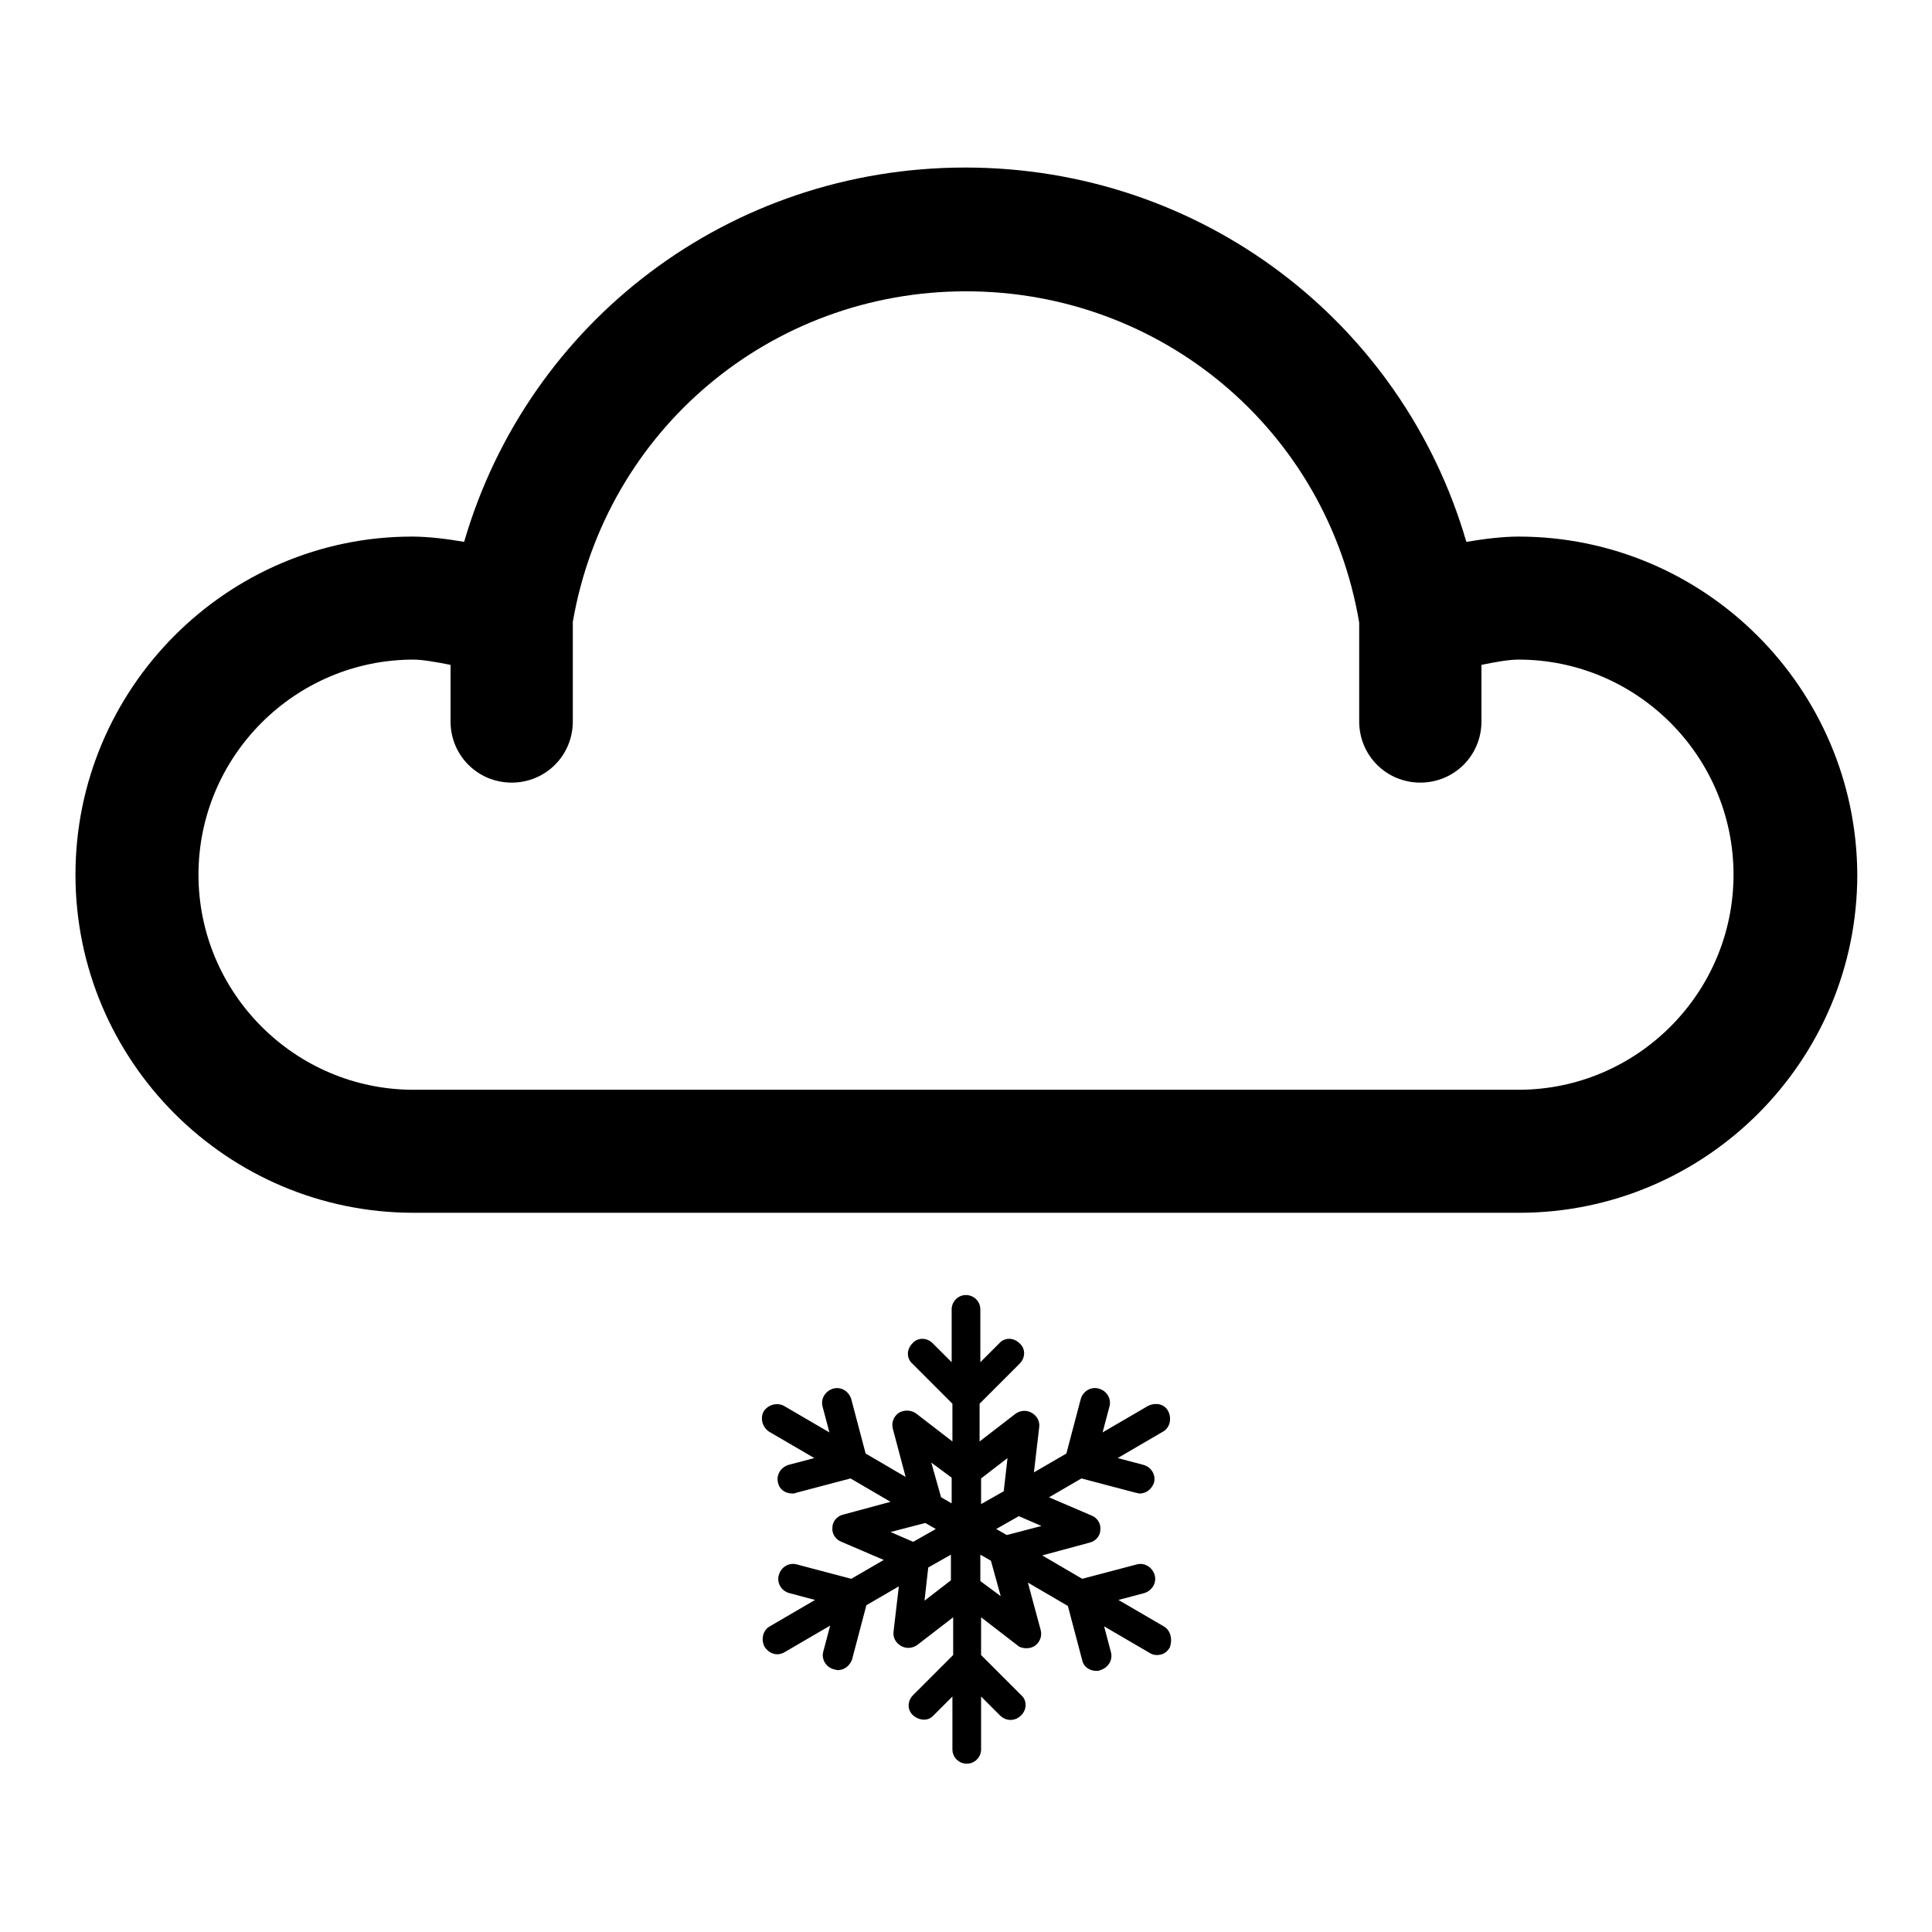
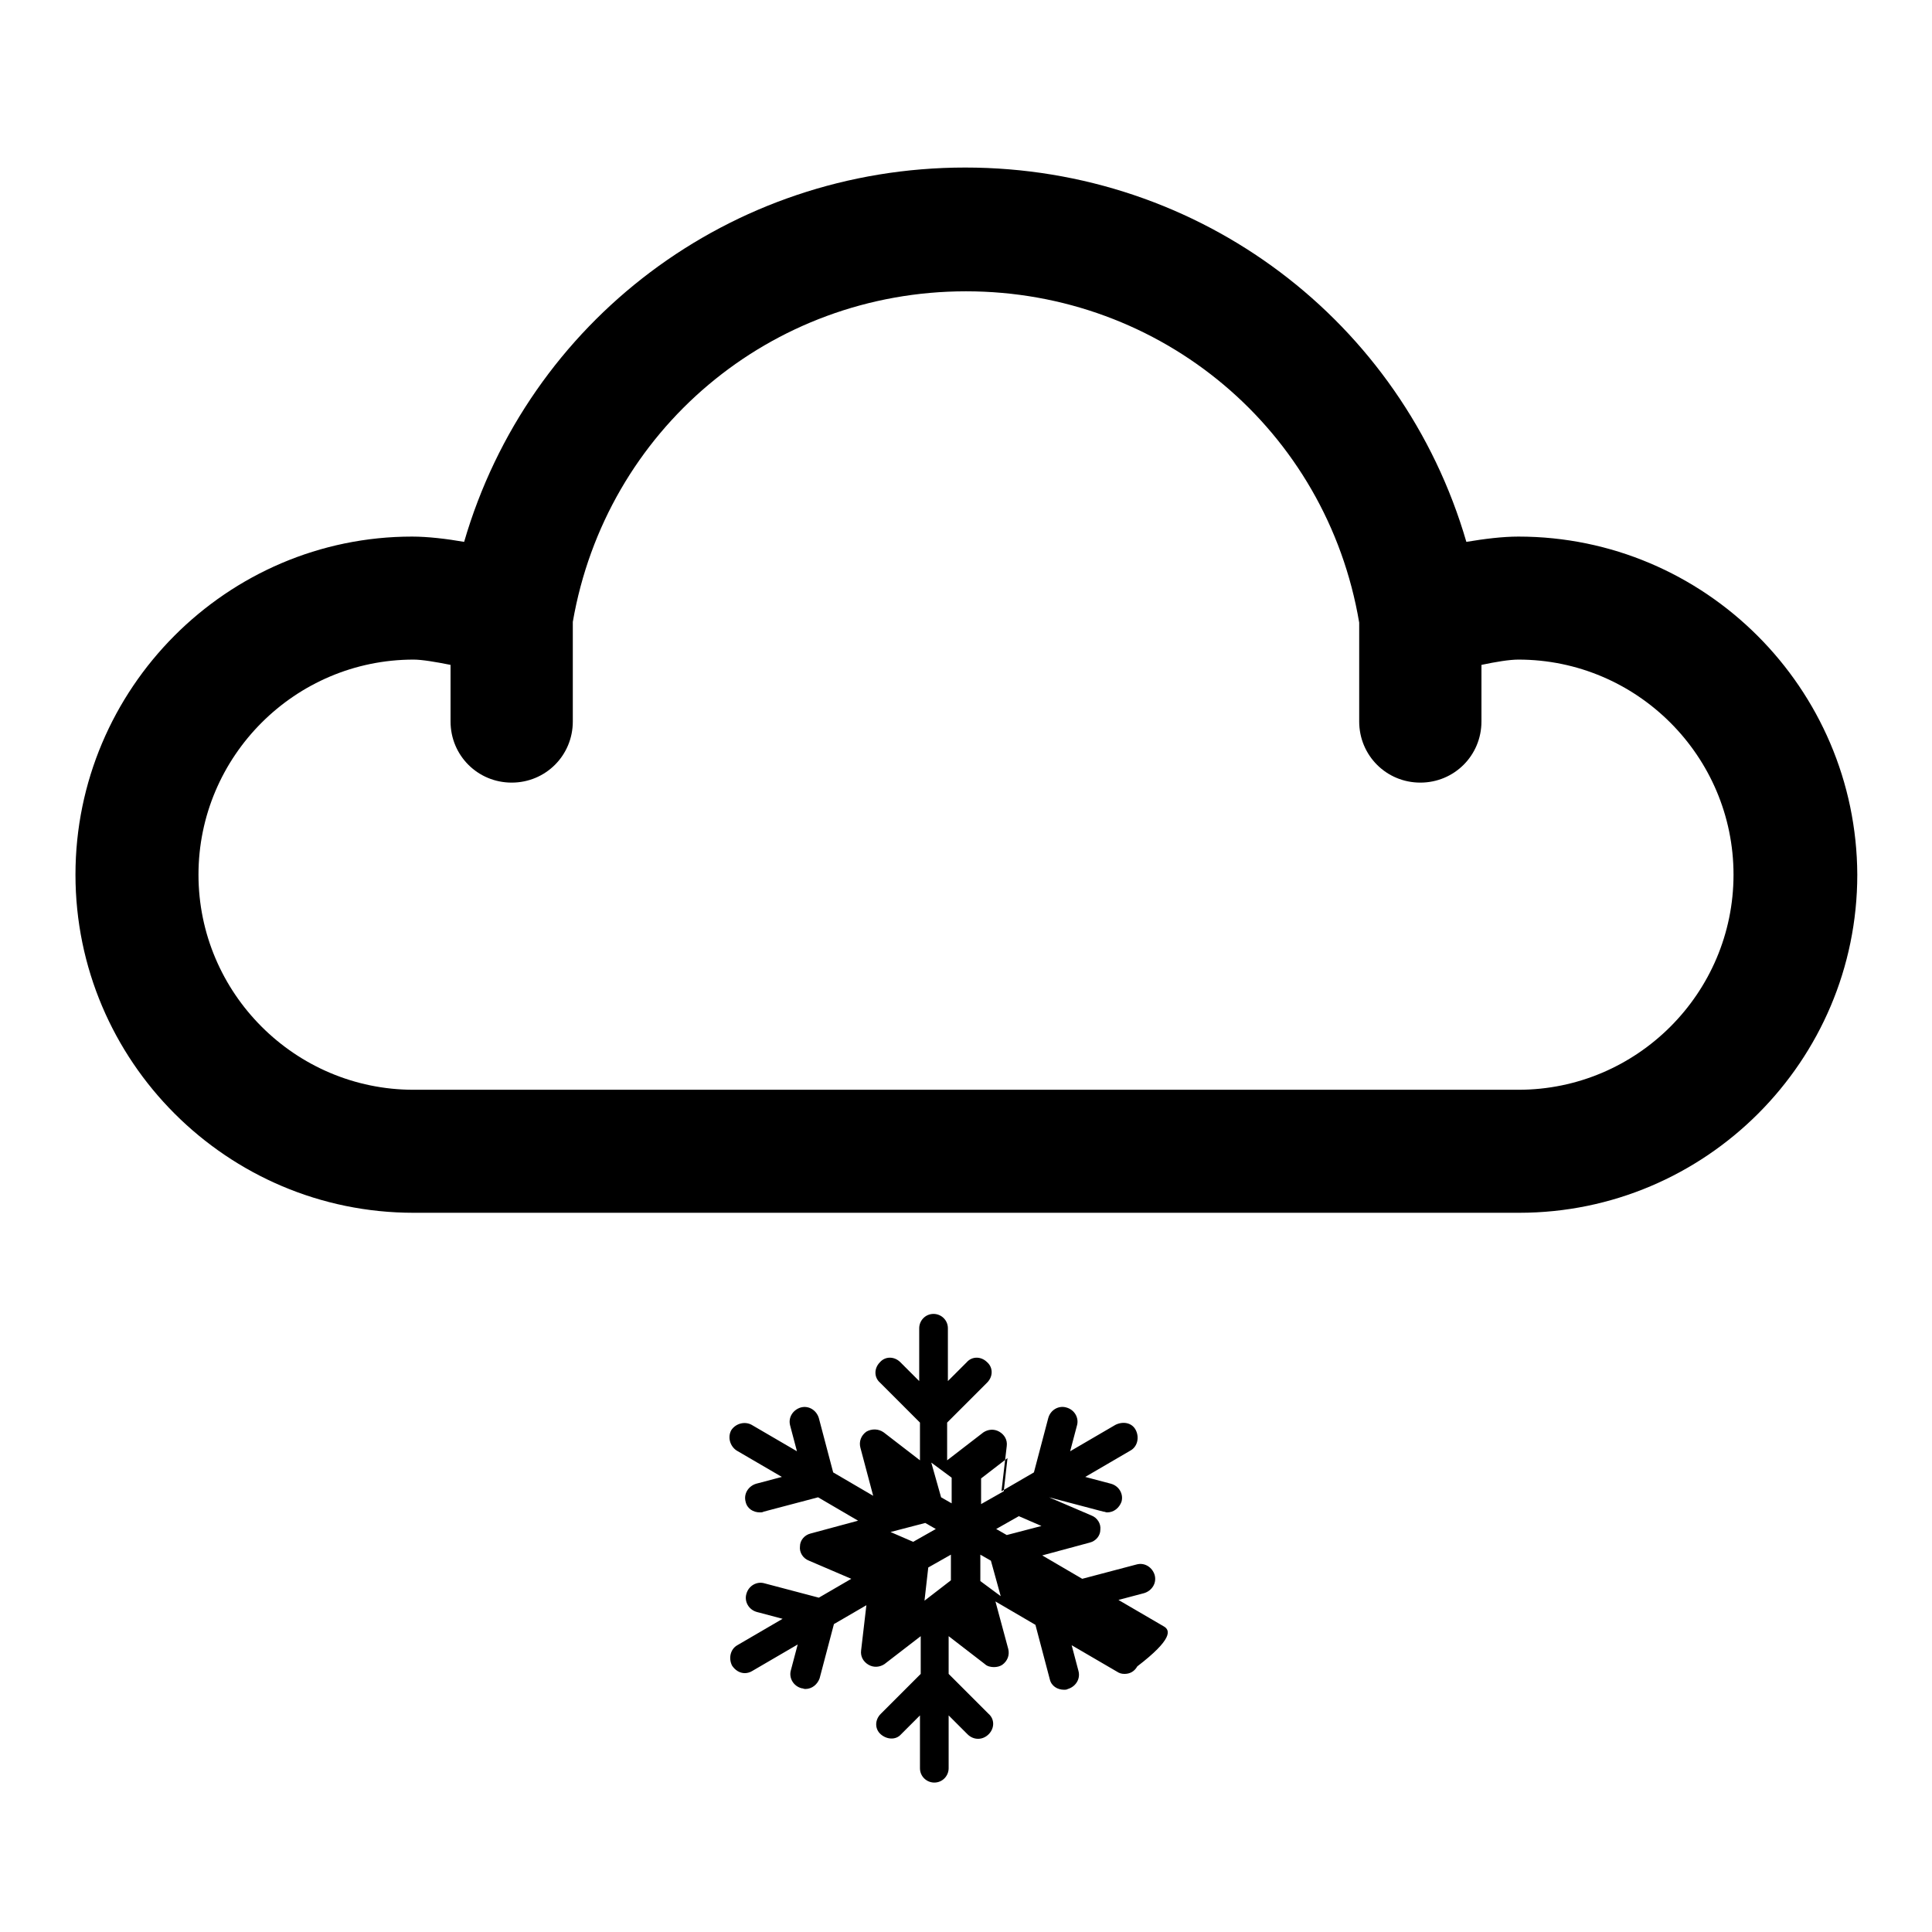
<svg xmlns="http://www.w3.org/2000/svg" version="1.1" x="0px" y="0px" viewBox="0 0 256 256" enable-background="new 0 0 256 256" xml:space="preserve">
  <g>
-     <path fill="#000000" d="M201.2,71.1c-2.1,0-4.5,0.3-6.9,0.7c-8.5-29.2-35.2-49.6-66.4-49.6c-31.2,0-57.9,20.4-66.4,49.6 c-2.3-0.4-4.8-0.7-6.9-0.7C30.1,71.1,10,91.2,10,115.9c0,24.7,20.1,44.8,44.8,44.8h146.5c24.7,0,44.8-20.1,44.8-44.8 C246,91.2,225.9,71.1,201.2,71.1z M201.2,144.4H54.8c-15.7,0-28.5-12.8-28.5-28.5s12.8-28.5,28.5-28.5c1.1,0,2.9,0.3,4.9,0.7v7.5 c0,4.5,3.6,8.1,8.1,8.1c4.5,0,8.1-3.6,8.1-8.1V82.4C80.3,57,102.1,38.6,128,38.6c25.9,0,47.8,18.4,52.1,43.9v13.1 c0,4.5,3.6,8.1,8.1,8.1s8.1-3.6,8.1-8.1v-7.5c1.9-0.4,3.7-0.7,4.9-0.7c15.7,0,28.5,12.8,28.5,28.5 C229.7,131.6,216.9,144.4,201.2,144.4z M154.2,215.5l-6-3.5l3.4-0.9c1-0.3,1.7-1.3,1.4-2.4c-0.3-1-1.3-1.7-2.4-1.4l-7.2,1.9 l-5.3-3.1l6.3-1.7c0.8-0.2,1.4-0.9,1.4-1.7c0.1-0.8-0.4-1.6-1.2-1.9l-5.6-2.4l4.3-2.5l7.2,1.9c0.2,0,0.3,0.1,0.5,0.1 c0.9,0,1.6-0.6,1.9-1.4c0.3-1-0.3-2.1-1.4-2.4l-3.4-0.9l6-3.5c0.9-0.5,1.2-1.7,0.7-2.7s-1.7-1.2-2.7-0.7l-6,3.5l0.9-3.4 c0.3-1-0.3-2.1-1.4-2.4c-1-0.3-2.1,0.3-2.4,1.4l-1.9,7.2l-4.3,2.5l0.7-6c0.1-0.8-0.3-1.5-1-1.9c-0.7-0.4-1.5-0.3-2.1,0.1l-4.8,3.7 v-5l5.3-5.3c0.8-0.8,0.8-2,0-2.7c-0.8-0.8-2-0.8-2.7,0l-2.5,2.5v-7c0-1.1-0.9-1.9-1.9-1.9c-1.1,0-1.9,0.9-1.9,1.9v7l-2.5-2.5 c-0.8-0.8-2-0.8-2.7,0c-0.8,0.8-0.8,2,0,2.7l5.3,5.3v5l-4.8-3.7c-0.7-0.5-1.6-0.5-2.3-0.1c-0.7,0.5-1,1.3-0.8,2.1l1.7,6.4l-5.3-3.1 l-1.9-7.2c-0.3-1-1.3-1.7-2.4-1.4c-1,0.3-1.7,1.3-1.4,2.4l0.9,3.4l-6-3.5c-0.9-0.5-2.1-0.2-2.7,0.7c-0.5,0.9-0.2,2.1,0.7,2.7l6,3.5 l-3.4,0.9c-1,0.3-1.7,1.3-1.4,2.4c0.2,0.9,1,1.4,1.9,1.4c0.2,0,0.3,0,0.5-0.1l7.2-1.9l5.3,3.1l-6.3,1.7c-0.8,0.2-1.4,0.9-1.4,1.7 c-0.1,0.8,0.4,1.6,1.2,1.9l5.6,2.4l-4.3,2.5l-7.2-1.9c-1-0.3-2.1,0.3-2.4,1.4c-0.3,1,0.3,2.1,1.4,2.4l3.4,0.9l-6,3.5 c-0.9,0.5-1.2,1.7-0.7,2.7c0.4,0.6,1,1,1.7,1c0.3,0,0.7-0.1,1-0.3l6-3.5l-0.9,3.4c-0.3,1,0.3,2.1,1.4,2.4c0.2,0,0.3,0.1,0.5,0.1 c0.9,0,1.6-0.6,1.9-1.4l1.9-7.2l4.3-2.5l-0.7,6c-0.1,0.8,0.3,1.5,1,1.9c0.7,0.4,1.5,0.3,2.1-0.1l4.8-3.7v5l-5.3,5.3 c-0.8,0.8-0.8,2,0,2.7s2,0.8,2.7,0l2.5-2.5v7c0,1.1,0.9,1.9,1.9,1.9c1.1,0,1.9-0.9,1.9-1.9v-7l2.5,2.5c0.4,0.4,0.9,0.6,1.4,0.6 c0.5,0,1-0.2,1.4-0.6c0.8-0.8,0.8-2,0-2.7l-5.3-5.3v-5l4.8,3.7c0.3,0.3,0.8,0.4,1.2,0.4c0.4,0,0.8-0.1,1.1-0.3 c0.7-0.5,1-1.3,0.8-2.1l-1.7-6.3l5.3,3.1l1.9,7.2c0.2,0.9,1,1.4,1.9,1.4c0.2,0,0.3,0,0.5-0.1c1-0.3,1.7-1.3,1.4-2.4l-0.9-3.4l6,3.5 c0.3,0.2,0.6,0.3,1,0.3c0.7,0,1.3-0.3,1.7-1C155.4,217.2,155.1,216,154.2,215.5z M138,202.2l-4.6,1.2l-1.4-0.8l3-1.7L138,202.2z  M133.5,193.2l-0.5,4.4l-3,1.7v-3.4L133.5,193.2z M123.4,193.8l2.7,2v3.4l-1.4-0.8L123.4,193.8z M118,203l4.6-1.2l1.4,0.8l-3,1.7 L118,203z M122.5,212.1l0.5-4.4l3-1.7v3.4L122.5,212.1z M132.6,211.5l-2.7-2V206l1.4,0.8L132.6,211.5z" />
+     <path fill="#000000" d="M201.2,71.1c-2.1,0-4.5,0.3-6.9,0.7c-8.5-29.2-35.2-49.6-66.4-49.6c-31.2,0-57.9,20.4-66.4,49.6 c-2.3-0.4-4.8-0.7-6.9-0.7C30.1,71.1,10,91.2,10,115.9c0,24.7,20.1,44.8,44.8,44.8h146.5c24.7,0,44.8-20.1,44.8-44.8 C246,91.2,225.9,71.1,201.2,71.1z M201.2,144.4H54.8c-15.7,0-28.5-12.8-28.5-28.5s12.8-28.5,28.5-28.5c1.1,0,2.9,0.3,4.9,0.7v7.5 c0,4.5,3.6,8.1,8.1,8.1c4.5,0,8.1-3.6,8.1-8.1V82.4C80.3,57,102.1,38.6,128,38.6c25.9,0,47.8,18.4,52.1,43.9v13.1 c0,4.5,3.6,8.1,8.1,8.1s8.1-3.6,8.1-8.1v-7.5c1.9-0.4,3.7-0.7,4.9-0.7c15.7,0,28.5,12.8,28.5,28.5 C229.7,131.6,216.9,144.4,201.2,144.4z M154.2,215.5l-6-3.5l3.4-0.9c1-0.3,1.7-1.3,1.4-2.4c-0.3-1-1.3-1.7-2.4-1.4l-7.2,1.9 l-5.3-3.1l6.3-1.7c0.8-0.2,1.4-0.9,1.4-1.7c0.1-0.8-0.4-1.6-1.2-1.9l-5.6-2.4l7.2,1.9c0.2,0,0.3,0.1,0.5,0.1 c0.9,0,1.6-0.6,1.9-1.4c0.3-1-0.3-2.1-1.4-2.4l-3.4-0.9l6-3.5c0.9-0.5,1.2-1.7,0.7-2.7s-1.7-1.2-2.7-0.7l-6,3.5l0.9-3.4 c0.3-1-0.3-2.1-1.4-2.4c-1-0.3-2.1,0.3-2.4,1.4l-1.9,7.2l-4.3,2.5l0.7-6c0.1-0.8-0.3-1.5-1-1.9c-0.7-0.4-1.5-0.3-2.1,0.1l-4.8,3.7 v-5l5.3-5.3c0.8-0.8,0.8-2,0-2.7c-0.8-0.8-2-0.8-2.7,0l-2.5,2.5v-7c0-1.1-0.9-1.9-1.9-1.9c-1.1,0-1.9,0.9-1.9,1.9v7l-2.5-2.5 c-0.8-0.8-2-0.8-2.7,0c-0.8,0.8-0.8,2,0,2.7l5.3,5.3v5l-4.8-3.7c-0.7-0.5-1.6-0.5-2.3-0.1c-0.7,0.5-1,1.3-0.8,2.1l1.7,6.4l-5.3-3.1 l-1.9-7.2c-0.3-1-1.3-1.7-2.4-1.4c-1,0.3-1.7,1.3-1.4,2.4l0.9,3.4l-6-3.5c-0.9-0.5-2.1-0.2-2.7,0.7c-0.5,0.9-0.2,2.1,0.7,2.7l6,3.5 l-3.4,0.9c-1,0.3-1.7,1.3-1.4,2.4c0.2,0.9,1,1.4,1.9,1.4c0.2,0,0.3,0,0.5-0.1l7.2-1.9l5.3,3.1l-6.3,1.7c-0.8,0.2-1.4,0.9-1.4,1.7 c-0.1,0.8,0.4,1.6,1.2,1.9l5.6,2.4l-4.3,2.5l-7.2-1.9c-1-0.3-2.1,0.3-2.4,1.4c-0.3,1,0.3,2.1,1.4,2.4l3.4,0.9l-6,3.5 c-0.9,0.5-1.2,1.7-0.7,2.7c0.4,0.6,1,1,1.7,1c0.3,0,0.7-0.1,1-0.3l6-3.5l-0.9,3.4c-0.3,1,0.3,2.1,1.4,2.4c0.2,0,0.3,0.1,0.5,0.1 c0.9,0,1.6-0.6,1.9-1.4l1.9-7.2l4.3-2.5l-0.7,6c-0.1,0.8,0.3,1.5,1,1.9c0.7,0.4,1.5,0.3,2.1-0.1l4.8-3.7v5l-5.3,5.3 c-0.8,0.8-0.8,2,0,2.7s2,0.8,2.7,0l2.5-2.5v7c0,1.1,0.9,1.9,1.9,1.9c1.1,0,1.9-0.9,1.9-1.9v-7l2.5,2.5c0.4,0.4,0.9,0.6,1.4,0.6 c0.5,0,1-0.2,1.4-0.6c0.8-0.8,0.8-2,0-2.7l-5.3-5.3v-5l4.8,3.7c0.3,0.3,0.8,0.4,1.2,0.4c0.4,0,0.8-0.1,1.1-0.3 c0.7-0.5,1-1.3,0.8-2.1l-1.7-6.3l5.3,3.1l1.9,7.2c0.2,0.9,1,1.4,1.9,1.4c0.2,0,0.3,0,0.5-0.1c1-0.3,1.7-1.3,1.4-2.4l-0.9-3.4l6,3.5 c0.3,0.2,0.6,0.3,1,0.3c0.7,0,1.3-0.3,1.7-1C155.4,217.2,155.1,216,154.2,215.5z M138,202.2l-4.6,1.2l-1.4-0.8l3-1.7L138,202.2z  M133.5,193.2l-0.5,4.4l-3,1.7v-3.4L133.5,193.2z M123.4,193.8l2.7,2v3.4l-1.4-0.8L123.4,193.8z M118,203l4.6-1.2l1.4,0.8l-3,1.7 L118,203z M122.5,212.1l0.5-4.4l3-1.7v3.4L122.5,212.1z M132.6,211.5l-2.7-2V206l1.4,0.8L132.6,211.5z" />
  </g>
</svg>